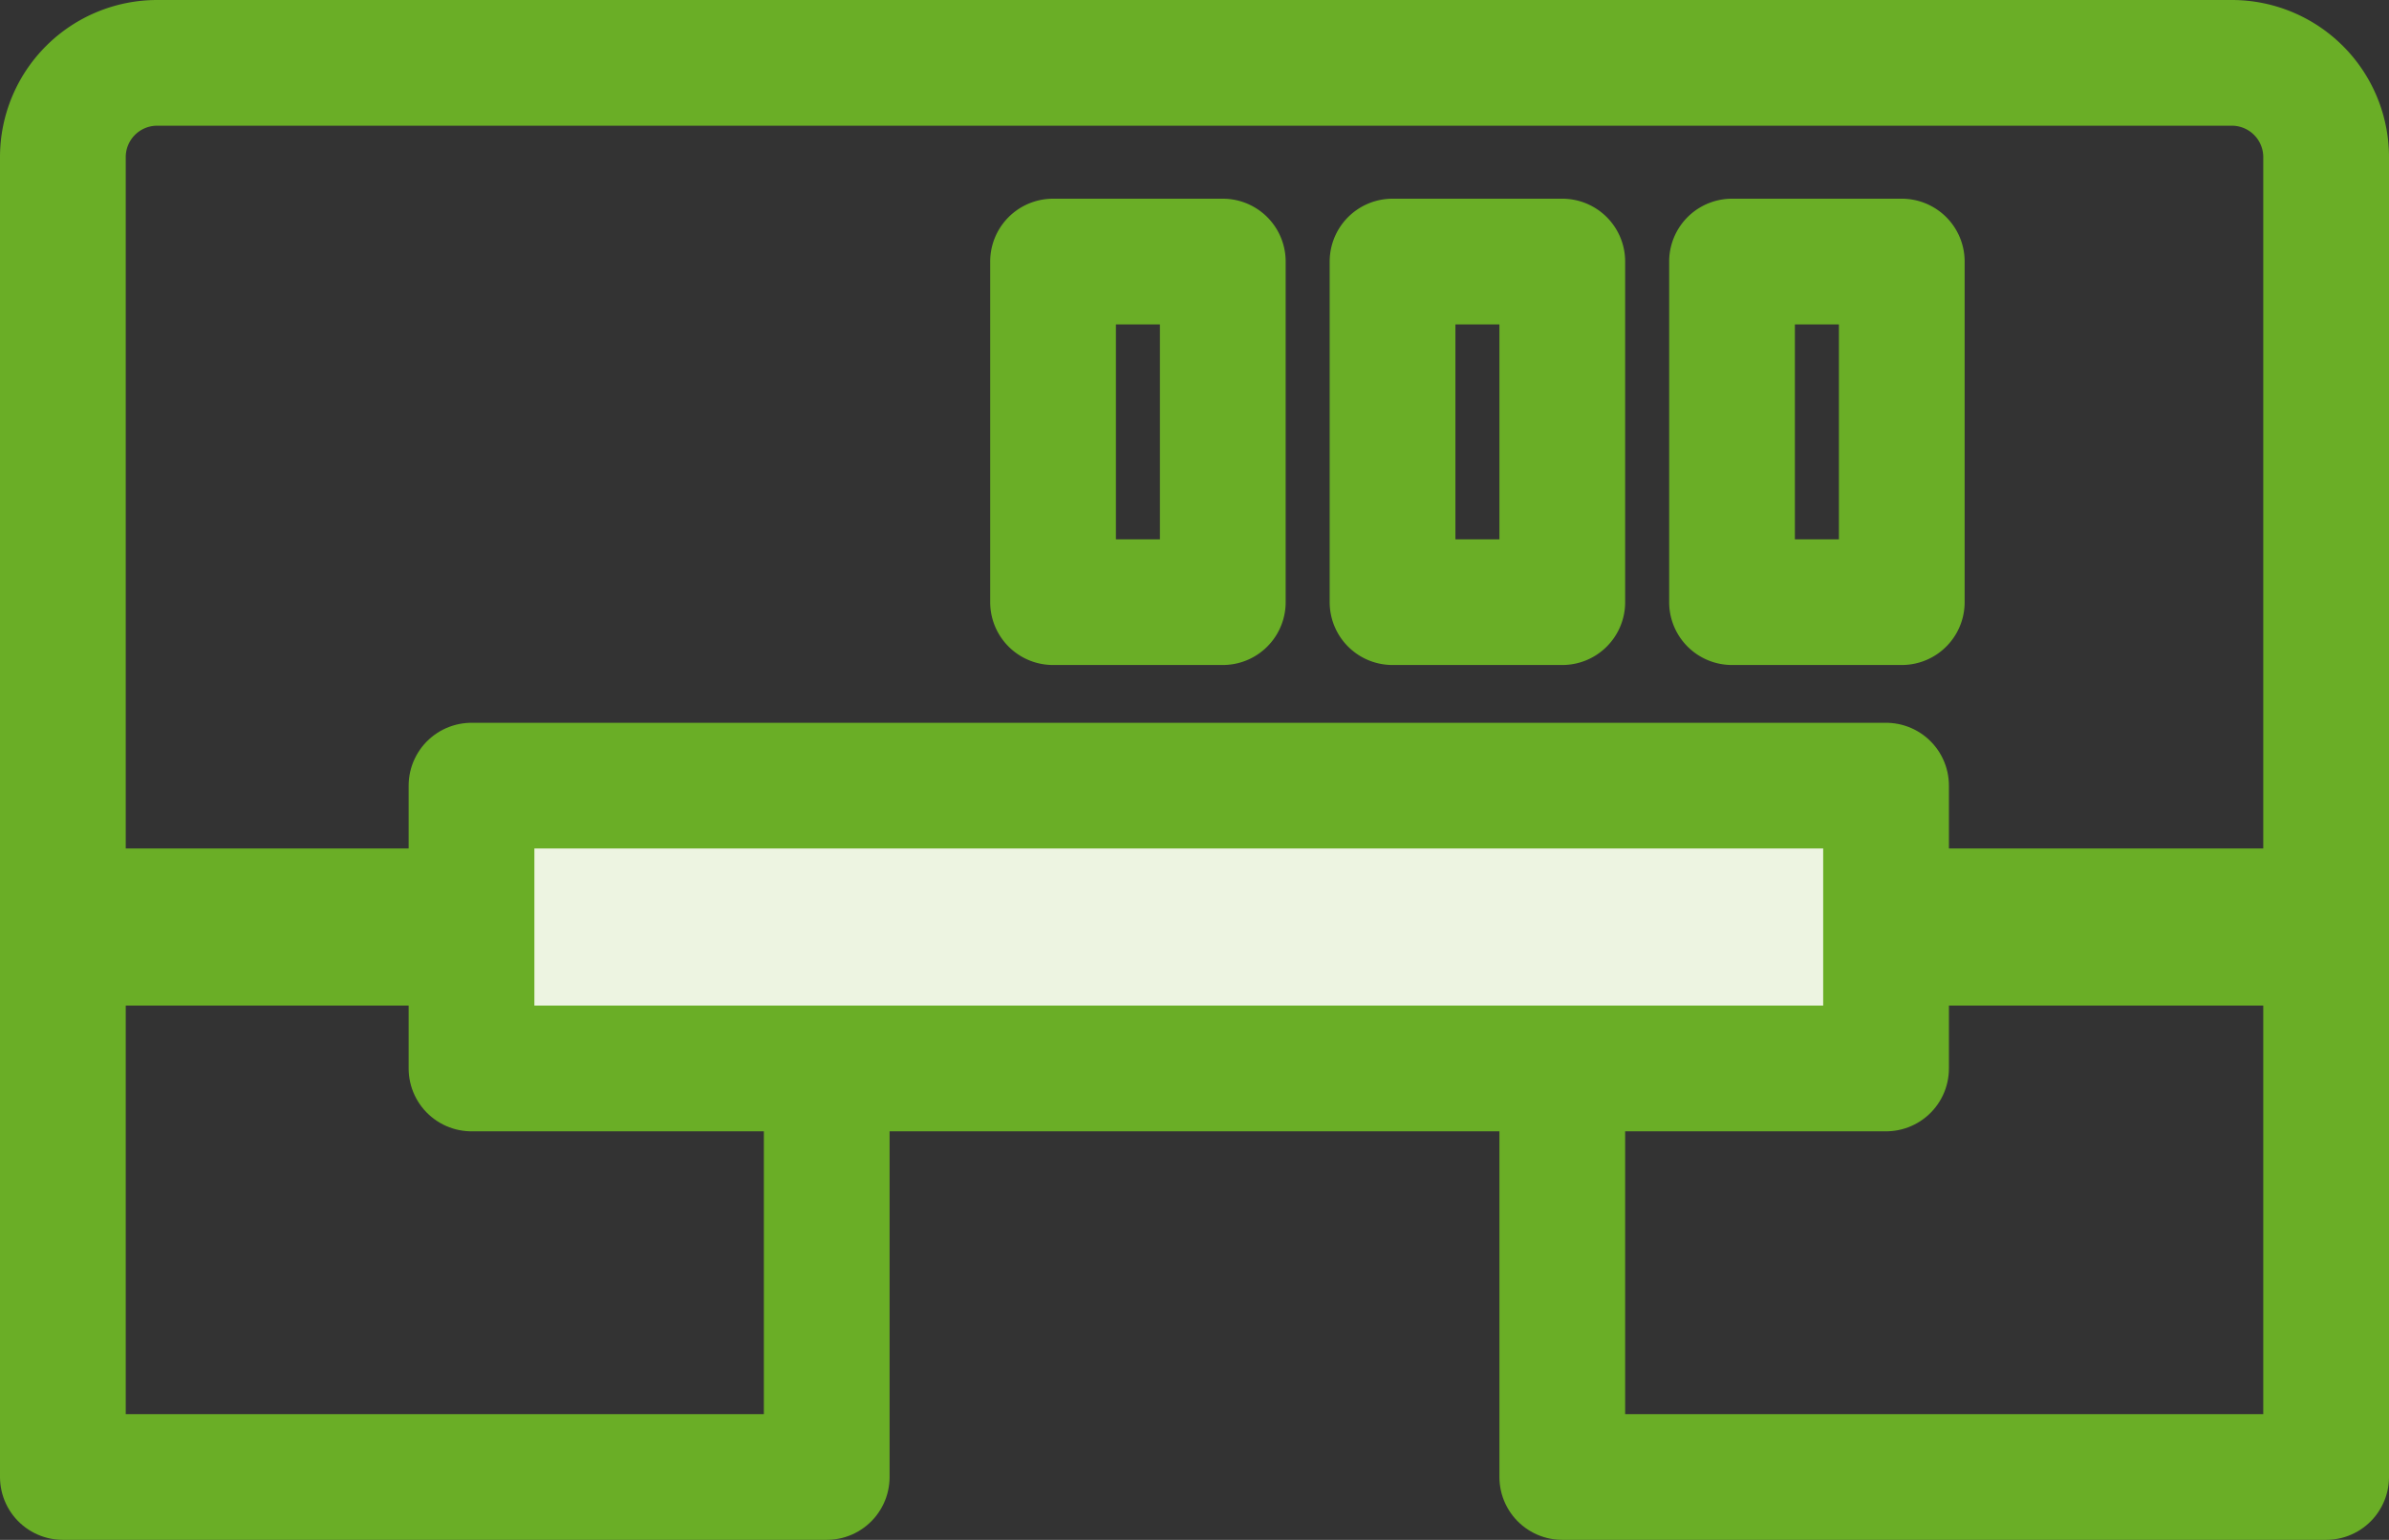
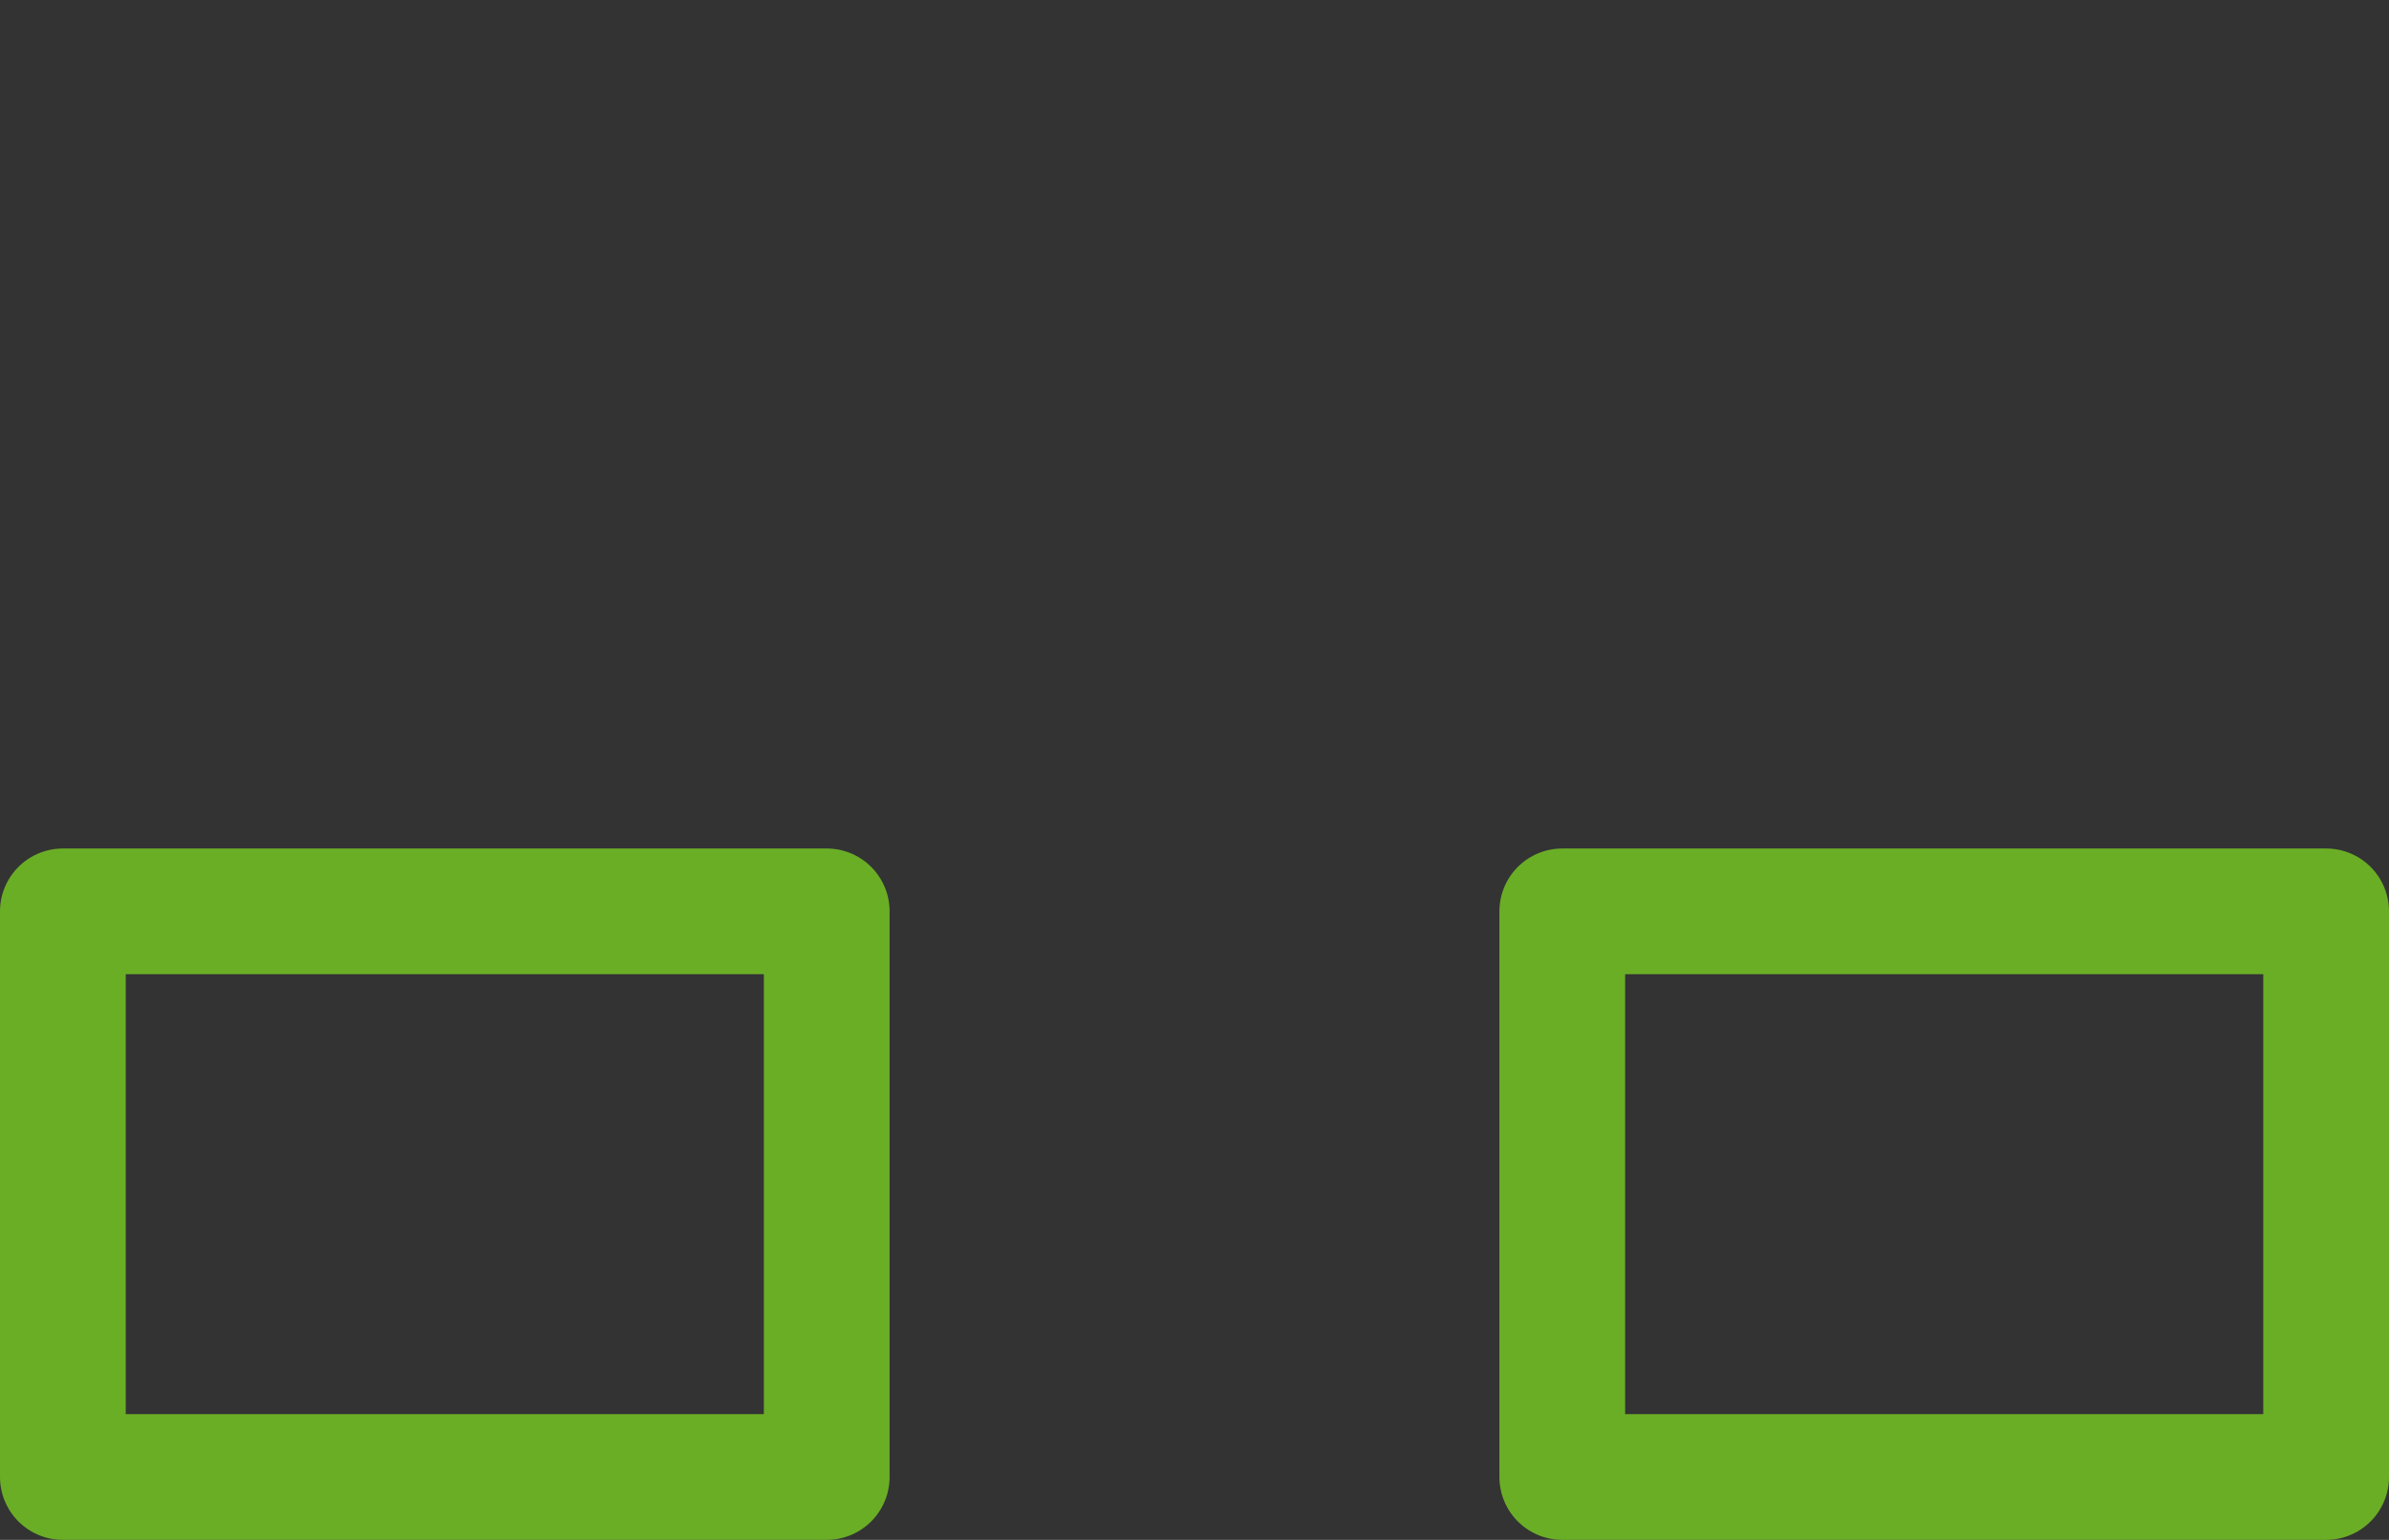
<svg xmlns="http://www.w3.org/2000/svg" width="76" height="49" viewBox="0 0 76 49">
  <rect x="0" y="0" width="76" height="49" fill="#333333" stroke="none" />
  <g id="グループ_82" data-name="グループ 82" transform="translate(-578.161 -2998)">
-     <path id="前面オブジェクトで型抜き_2" data-name="前面オブジェクトで型抜き 2" d="M72,28H0V3A3,3,0,0,1,3,0H69a3,3,0,0,1,3,3V28ZM53.1,6.323V17.161h5.4V6.323Zm-10.8,0V17.161h5.4V6.323Zm-10.8,0V17.161h5.4V6.323Z" transform="translate(580.161 3000)" fill="none" stroke="#6aae26" stroke-linecap="round" stroke-linejoin="round" stroke-width="4" />
    <path id="前面オブジェクトで型抜き_1" data-name="前面オブジェクトで型抜き 1" d="M72,18H47.7V0H72V18ZM24.3,18H0V0H24.3V18Z" transform="translate(580.161 3027)" fill="none" stroke="#6aae26" stroke-linecap="round" stroke-linejoin="round" stroke-width="4" />
-     <rect id="長方形_74" data-name="長方形 74" width="45" height="9" transform="translate(593.161 3023)" fill="#edf4e1" stroke="#6aae26" stroke-linecap="round" stroke-linejoin="round" stroke-width="4" />
  </g>
</svg>